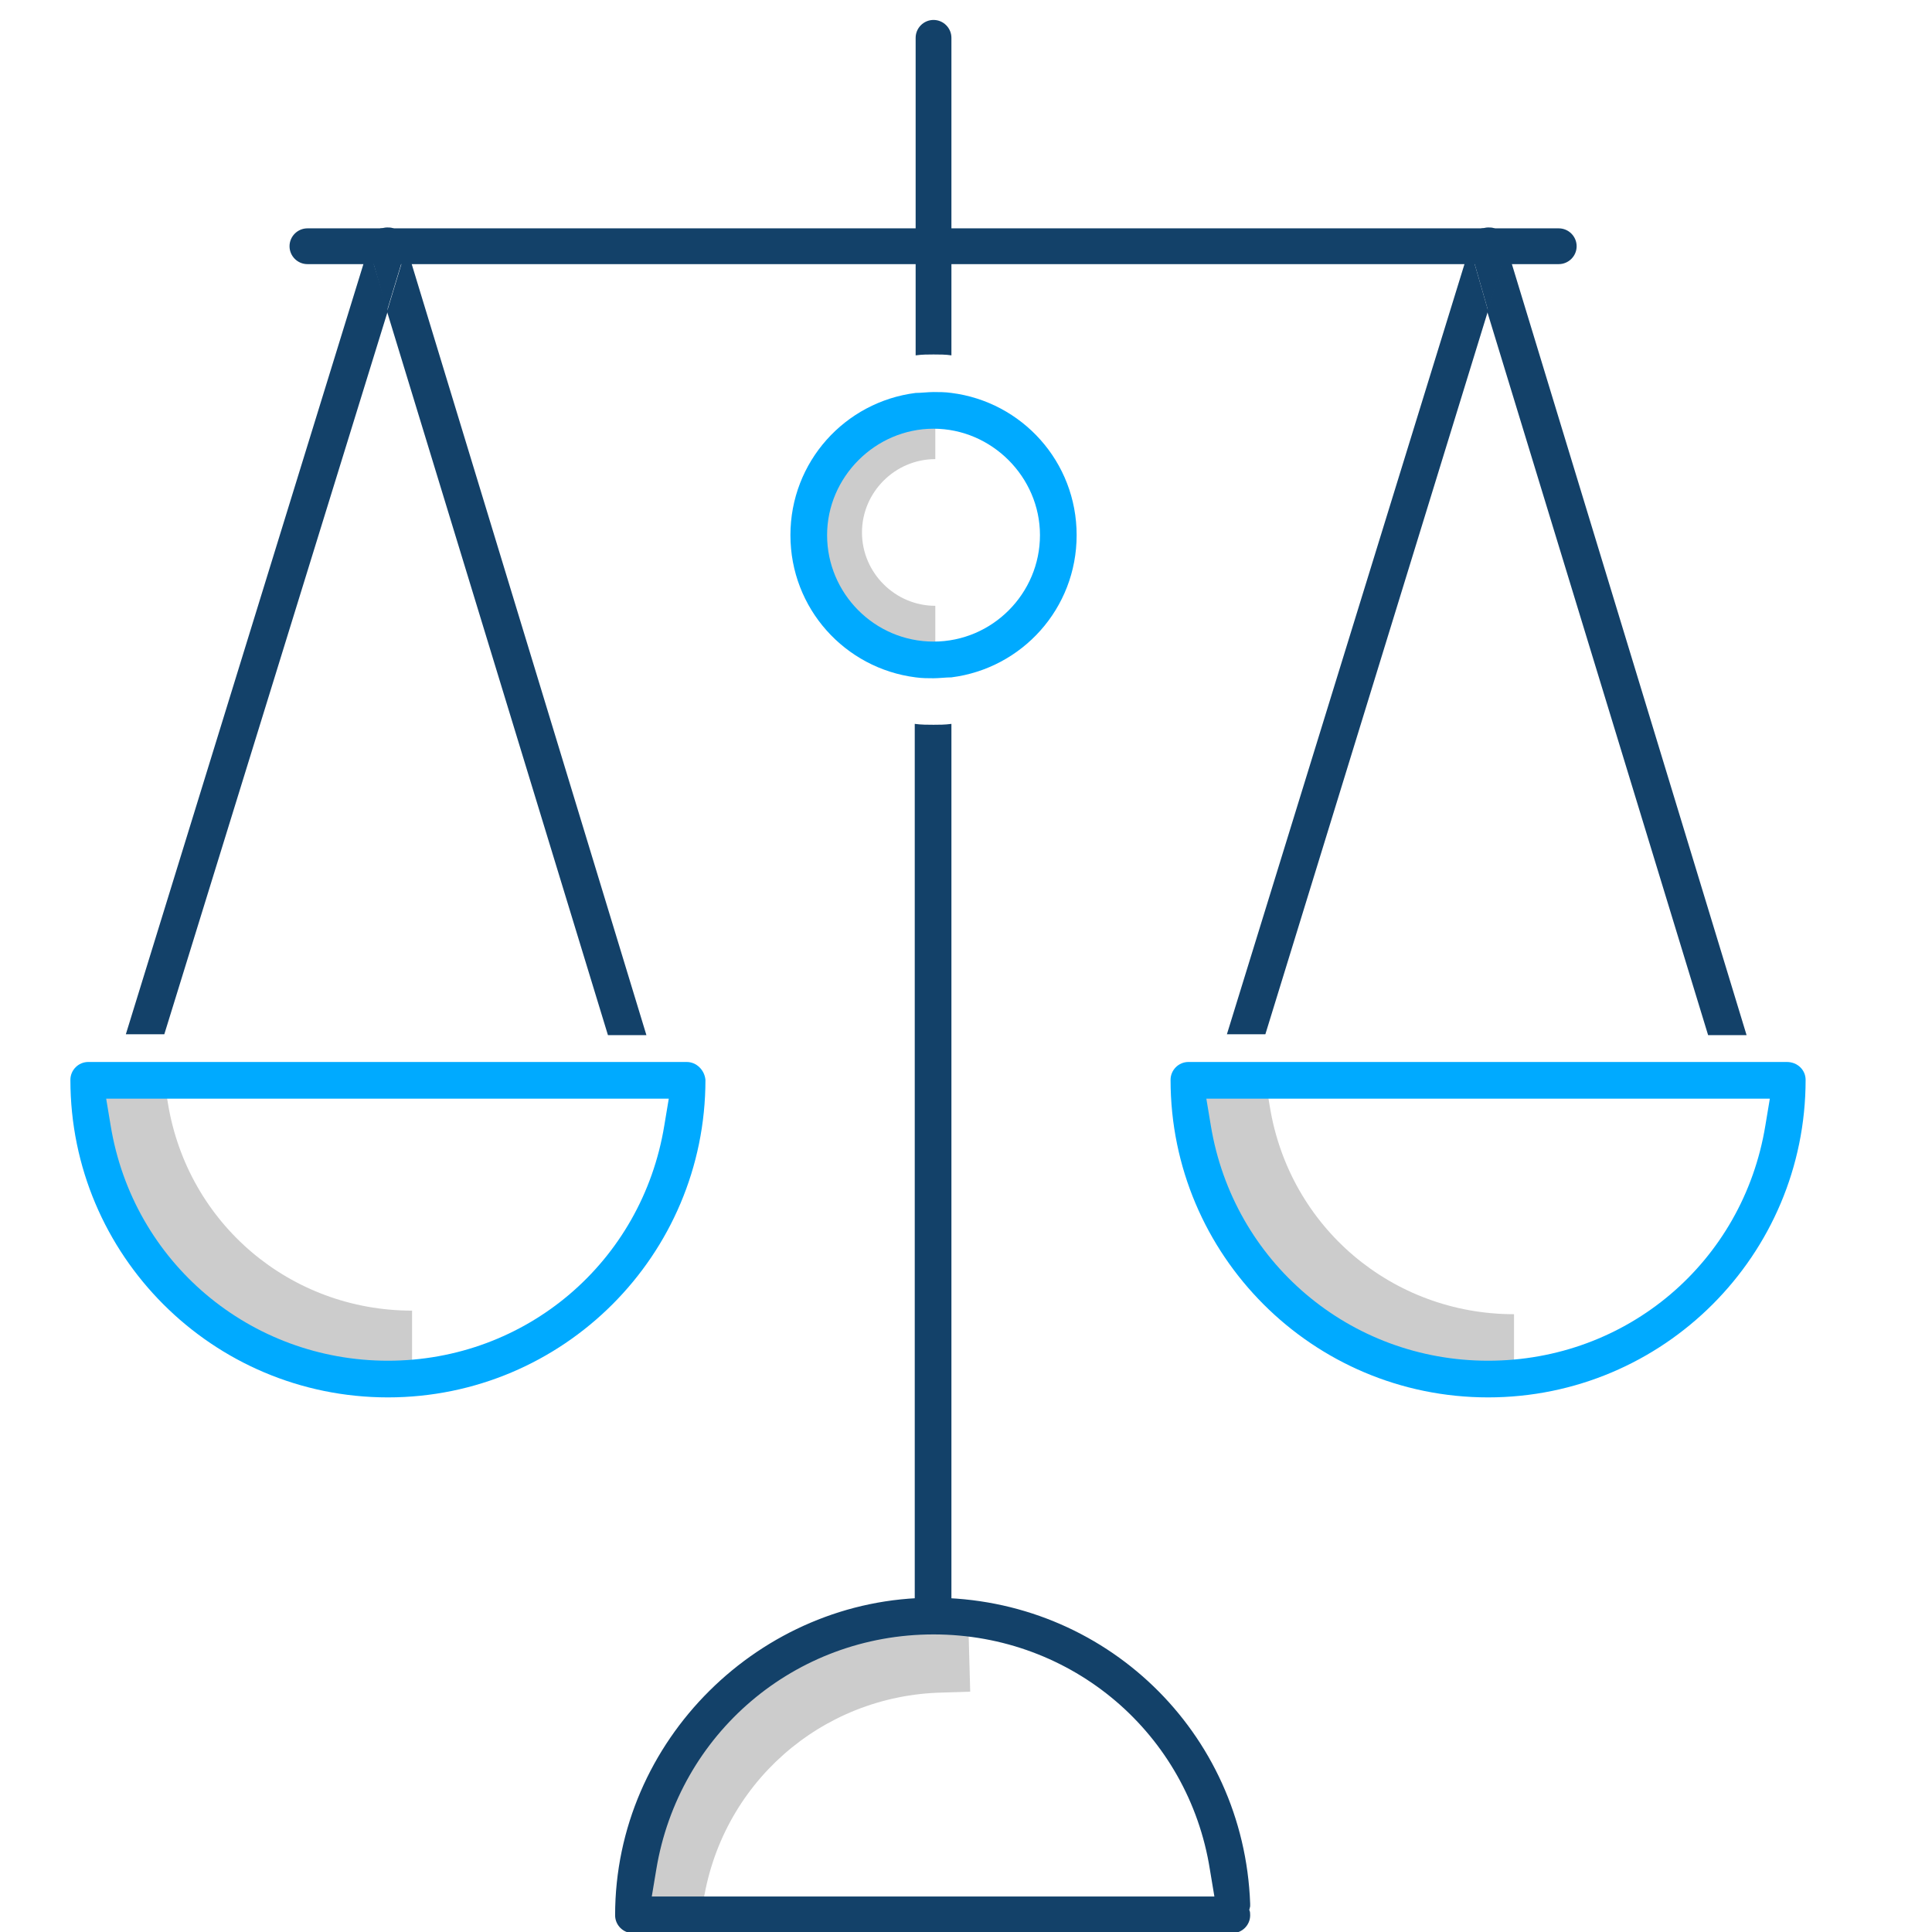
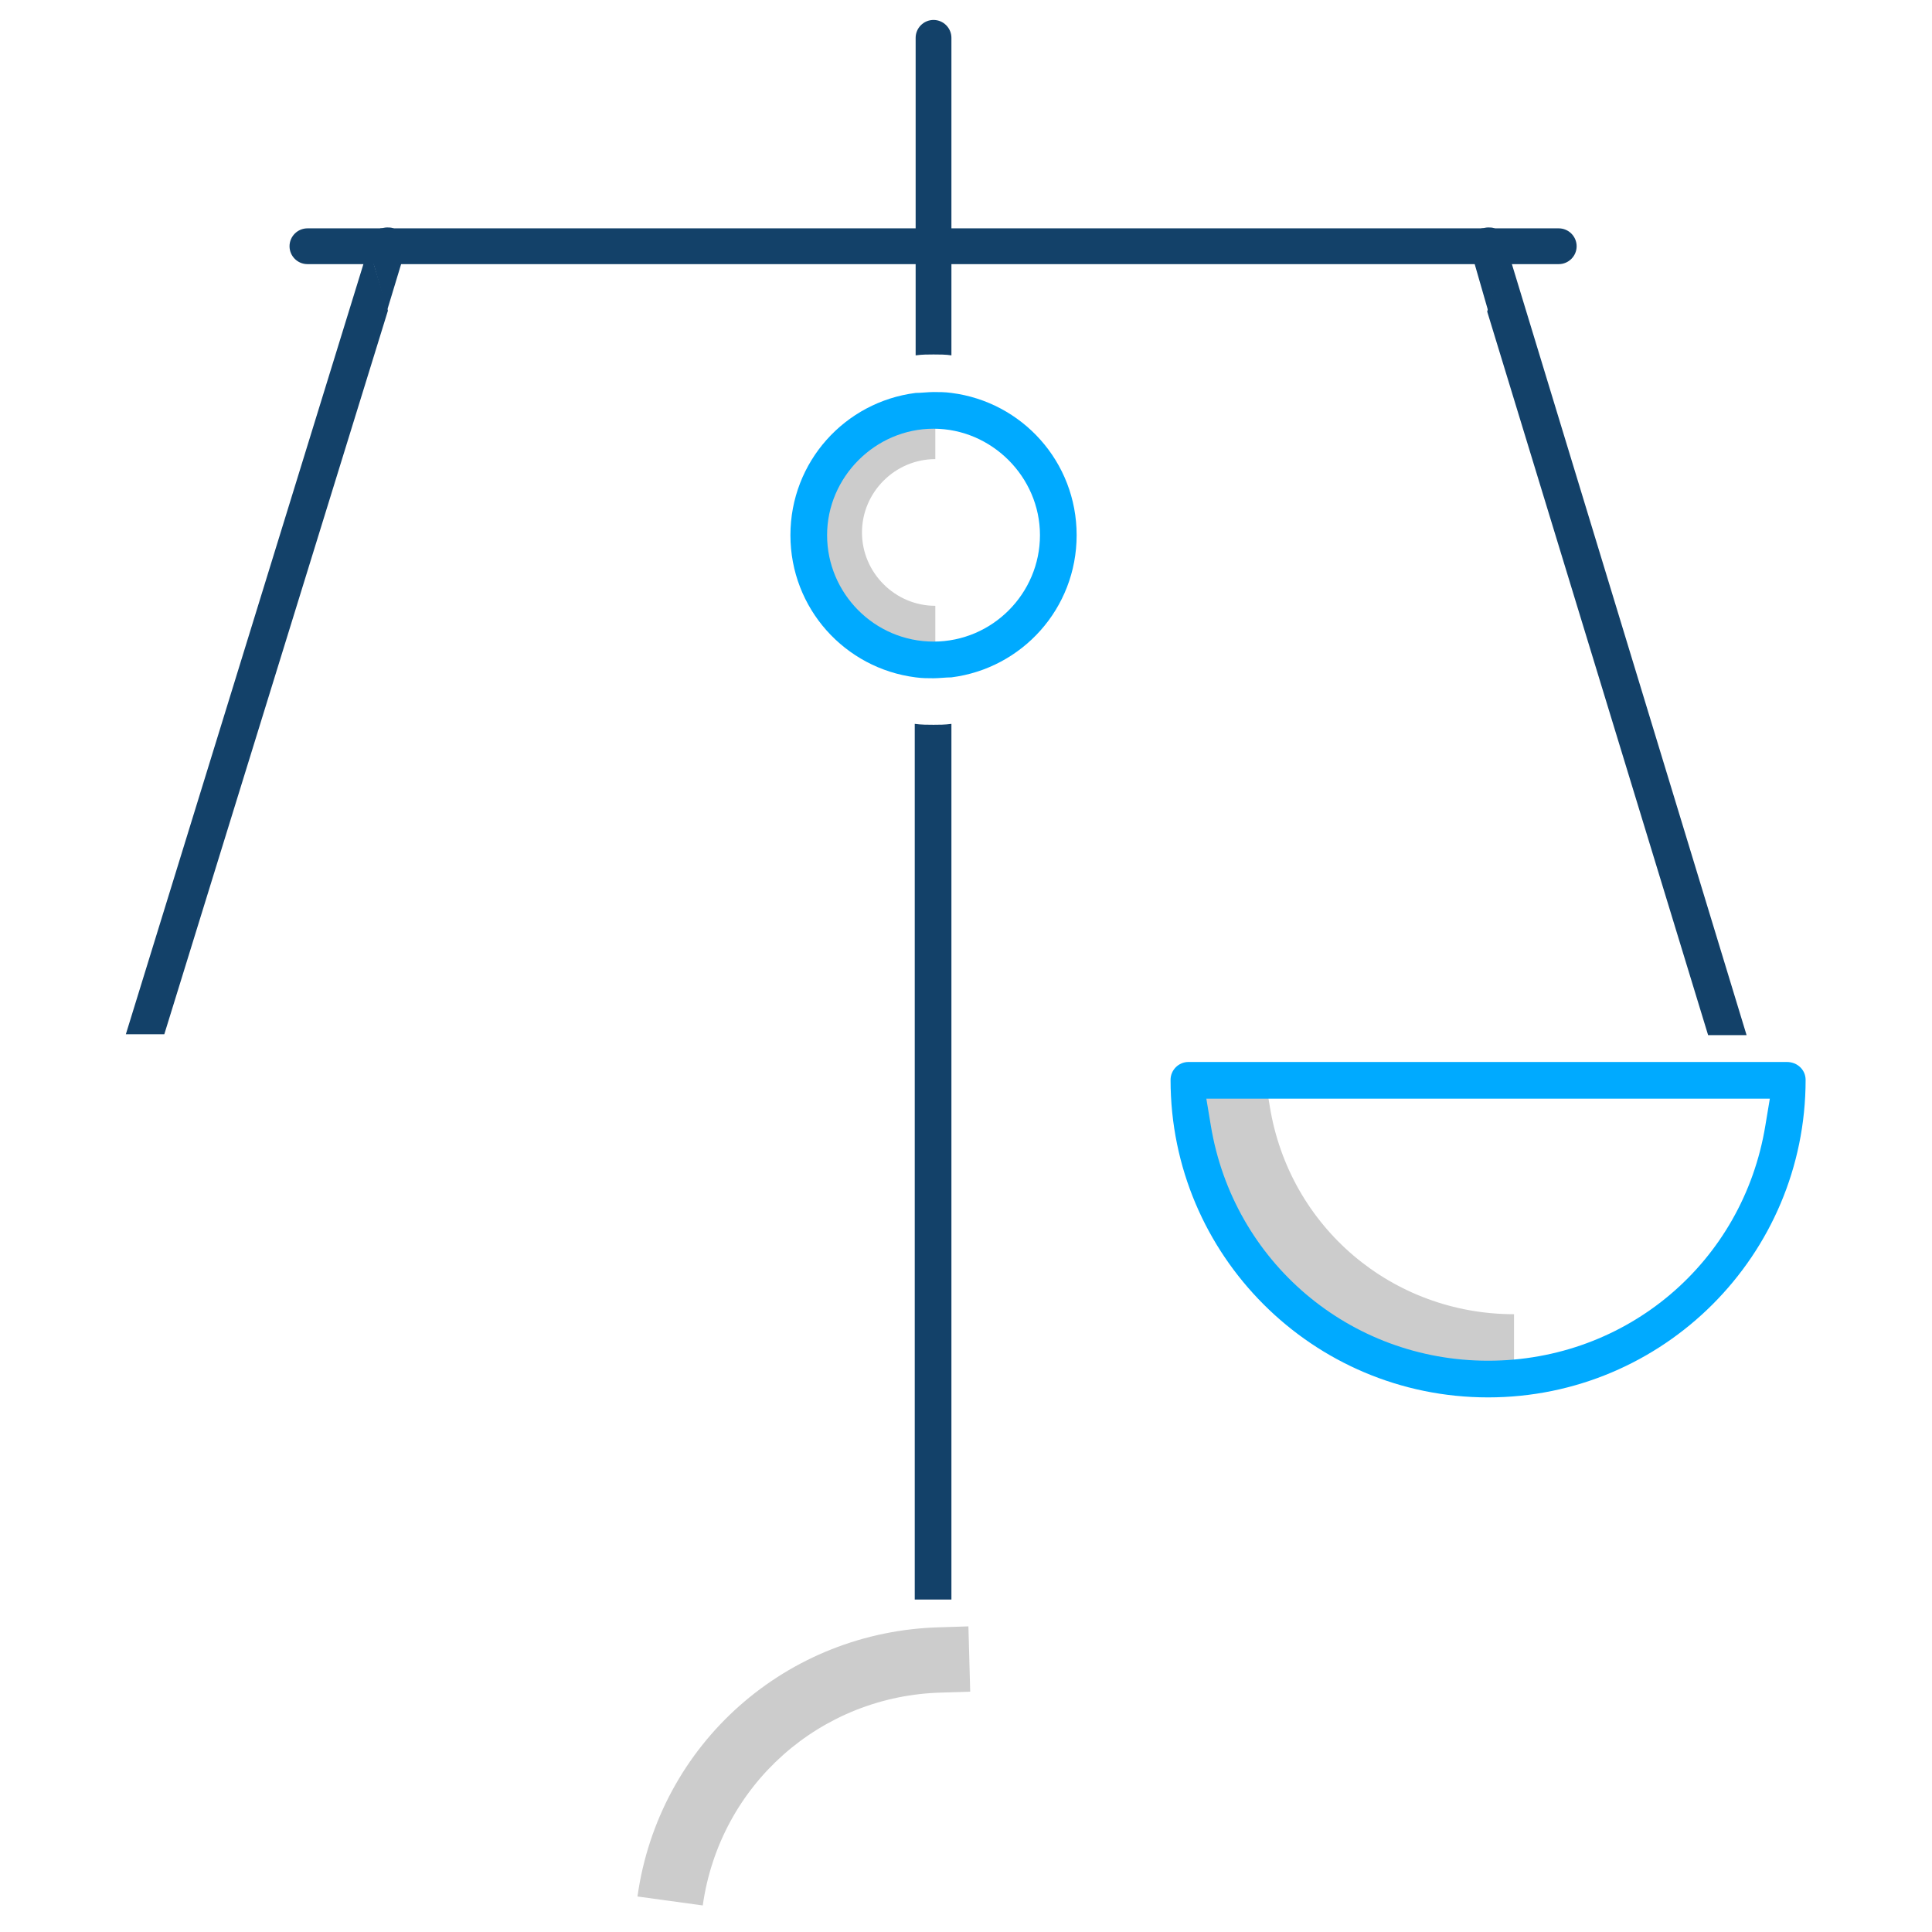
<svg xmlns="http://www.w3.org/2000/svg" id="Layer_1" viewBox="0 0 216 216">
  <defs>
    <style>.cls-1{fill:#0af;}.cls-2{fill:none;}.cls-3{fill:#ccc;}.cls-4{fill:#134169;}</style>
  </defs>
-   <path class="cls-3" d="M46.17,153.93c-17.2,0-31.8-12.3-34.6-29.4l-.5-3,7.2-1.2,.5,3c2.2,13.5,13.7,23.2,27.3,23.2v7.4h.1Z" />
  <path class="cls-3" d="M169.37,154.33c-17.2,0-31.8-12.3-34.6-29.4l-.5-3,7.2-1.2,.5,3c2.2,13.5,13.7,23.2,27.3,23.2v7.4h.1Z" />
  <path class="cls-3" d="M71.27,212.03c2.4-17.1,16.7-29.7,33.9-30.1l3.1-.1,.2,7.3-3.1,.1c-13.6,.3-24.9,10.3-26.8,23.8l-7.3-1Z" />
-   <path class="cls-4" d="M139.77,213.13v-.3c-.7-19.2-16.3-34.2-35.5-34.2s-35.5,15.9-35.5,35.5c0,1.1,.9,2,2,2h67c1.1,0,2-.9,2-2,0-.2,0-.4-.1-.6l.1-.4Zm-66.9-1.1l.5-3c2.5-15.2,15.5-26.3,31-26.3s28.5,11.1,30.9,26.3l.5,3h-62.9Z" />
  <path class="cls-4" d="M174.27,25.53H34.37c-1.1,0-2,.9-2,2s.9,2,2,2H174.27c1.1,0,2-.9,2-2s-.9-2-2-2Z" />
  <g>
    <path class="cls-3" d="M104.57,72.53c-7.1,0-12.9-5.8-12.9-12.9s5.8-12.9,12.9-12.9v4.6c-4.5,0-8.2,3.7-8.2,8.2s3.7,8.2,8.2,8.2v4.8Z" />
    <path class="cls-2" d="M104.37,47.83c-6.6,0-11.9,5.4-11.9,11.9s5.4,11.9,11.9,11.9,11.9-5.4,11.9-11.9-5.3-11.9-11.9-11.9Z" />
    <path class="cls-4" d="M102.27,80.93v97.9h4.1V80.93c-.7,.1-1.4,.1-2,.1s-1.4,0-2.1-.1Z" />
    <path class="cls-4" d="M106.37,39.73V4.23c0-1.1-.9-2-2-2s-2,.9-2,2V39.73c.7-.1,1.4-.1,2-.1s1.4,0,2,.1Z" />
    <path class="cls-1" d="M106.37,43.93c-.7-.1-1.4-.1-2-.1s-1.4,.1-2,.1c-7.9,1-14,7.7-14,15.9s6.1,14.9,14,15.9c.7,.1,1.4,.1,2,.1s1.4-.1,2-.1c7.9-1,14-7.7,14-15.9s-6.1-14.9-14-15.9Zm-2,27.8c-6.6,0-11.9-5.4-11.9-11.9s5.4-11.9,11.9-11.9,11.9,5.4,11.9,11.9-5.3,11.9-11.9,11.9Z" />
  </g>
  <path class="cls-2" d="M12.37,125.83c2.5,15.3,15.5,26.3,31,26.3s28.5-11.1,31-26.3l.5-3H11.87l.5,3Z" />
  <path class="cls-4" d="M43.37,34.73l-2-6.6c-.1-.4-.1-.7,0-1L14.07,115.63h4.3L43.37,34.73Z" />
  <path class="cls-4" d="M42.07,25.93l.2-.2-.2,.2Z" />
  <path class="cls-4" d="M42.37,25.73h0s.1,0,.2-.1c0,0-.1,0-.2,.1Z" />
  <path class="cls-4" d="M42.27,25.83s.1,0,.1-.1c0,0-.1,0-.1,.1Z" />
-   <path class="cls-4" d="M43.97,25.63c.5,.2,1,.5,1.2,1,.3,.5,.3,1,.1,1.6l-2,6.6,24.7,80.9h4.3L45.27,27.03c-.2-.5-.5-1-1-1.2-.3-.2-.6-.2-.9-.2-.2,0-.4,0-.6,.1q-.1,0-.2,.1c.2-.1,.4-.1,.7-.1,.2-.2,.4-.2,.7-.1Z" />
  <path class="cls-4" d="M42.07,25.93c-.4,.3-.6,.7-.7,1.1v-.1c.1-.4,.4-.7,.7-1Z" />
-   <path class="cls-1" d="M76.77,118.73H9.87c-1.1,0-2,.9-2,2,0,19.6,15.9,35.5,35.5,35.5s35.5-15.9,35.5-35.5c-.1-1.1-1-2-2.1-2Zm-2.5,7.1c-2.5,15.3-15.5,26.3-30.9,26.3s-28.5-11-31-26.3l-.5-3h62.9l-.5,3Z" />
  <path class="cls-4" d="M41.37,28.13l1.9,6.6,2-6.6c.2-.5,.1-1.1-.1-1.6-.3-.5-.7-.8-1.2-1-.2-.1-.5-.1-.7-.1-.3,0-.5,.1-.7,.1-.1,0-.1,.1-.2,.1,0,0-.1,0-.1,.1-.1,0-.2,.1-.2,.2-.3,.3-.5,.6-.7,1v.1c-.1,.4-.1,.7,0,1.1Z" />
  <g>
    <path class="cls-2" d="M135.47,125.83c2.5,15.2,15.5,26.3,31,26.3s28.5-11.1,31-26.3l.5-3h-62.9l.4,3Z" />
-     <path class="cls-4" d="M166.37,34.73l-1.9-6.6c-.1-.4-.1-.7,0-1l-27.3,88.5h4.3l24.9-80.9Z" />
    <path class="cls-4" d="M165.07,25.93l.2-.2c0,.1-.1,.2-.2,.2Z" />
    <path class="cls-4" d="M165.47,25.73h0s.1,0,.2-.1c-.1,0-.2,0-.2,.1Z" />
    <path class="cls-4" d="M165.37,25.83s.1,0,.1-.1q-.1,0-.1,.1Z" />
    <path class="cls-4" d="M166.97,25.63c.5,.2,1,.5,1.2,1,.3,.5,.3,1,.1,1.6l-2,6.6,24.7,80.9h4.3l-27-88.7c-.2-.5-.5-1-1-1.2-.3-.2-.6-.2-.9-.2-.2,0-.4,0-.6,.1q-.1,0-.2,.1c.2-.1,.4-.1,.7-.1,.3-.2,.5-.2,.7-.1Z" />
    <path class="cls-4" d="M165.07,25.93c-.4,.3-.6,.7-.7,1.1v-.1c.2-.4,.4-.7,.7-1Z" />
-     <path class="cls-1" d="M199.77,118.73h-66.9c-1.1,0-2,.9-2,2,0,19.6,15.9,35.5,35.5,35.5s35.5-15.9,35.5-35.5c0-1.1-.9-2-2.1-2Zm-2.4,7.1c-2.5,15.3-15.5,26.3-31,26.3s-28.5-11.1-31-26.3l-.5-3h63l-.5,3Z" />
+     <path class="cls-1" d="M199.77,118.73h-66.9c-1.1,0-2,.9-2,2,0,19.6,15.9,35.5,35.5,35.5s35.5-15.9,35.5-35.5c0-1.1-.9-2-2.1-2m-2.4,7.1c-2.5,15.3-15.5,26.3-31,26.3s-28.5-11.1-31-26.3l-.5-3h63l-.5,3Z" />
    <path class="cls-4" d="M164.47,28.13l1.9,6.6,2-6.6c.2-.5,.1-1.1-.1-1.6-.3-.5-.7-.8-1.2-1-.2-.1-.5-.1-.7-.1-.3,0-.5,.1-.7,.1-.1,0-.1,.1-.2,.1,0,0-.1,0-.1,.1-.1,0-.2,.1-.2,.2-.3,.3-.5,.6-.7,1v.1c-.1,.4-.1,.7,0,1.1Z" />
  </g>
</svg>